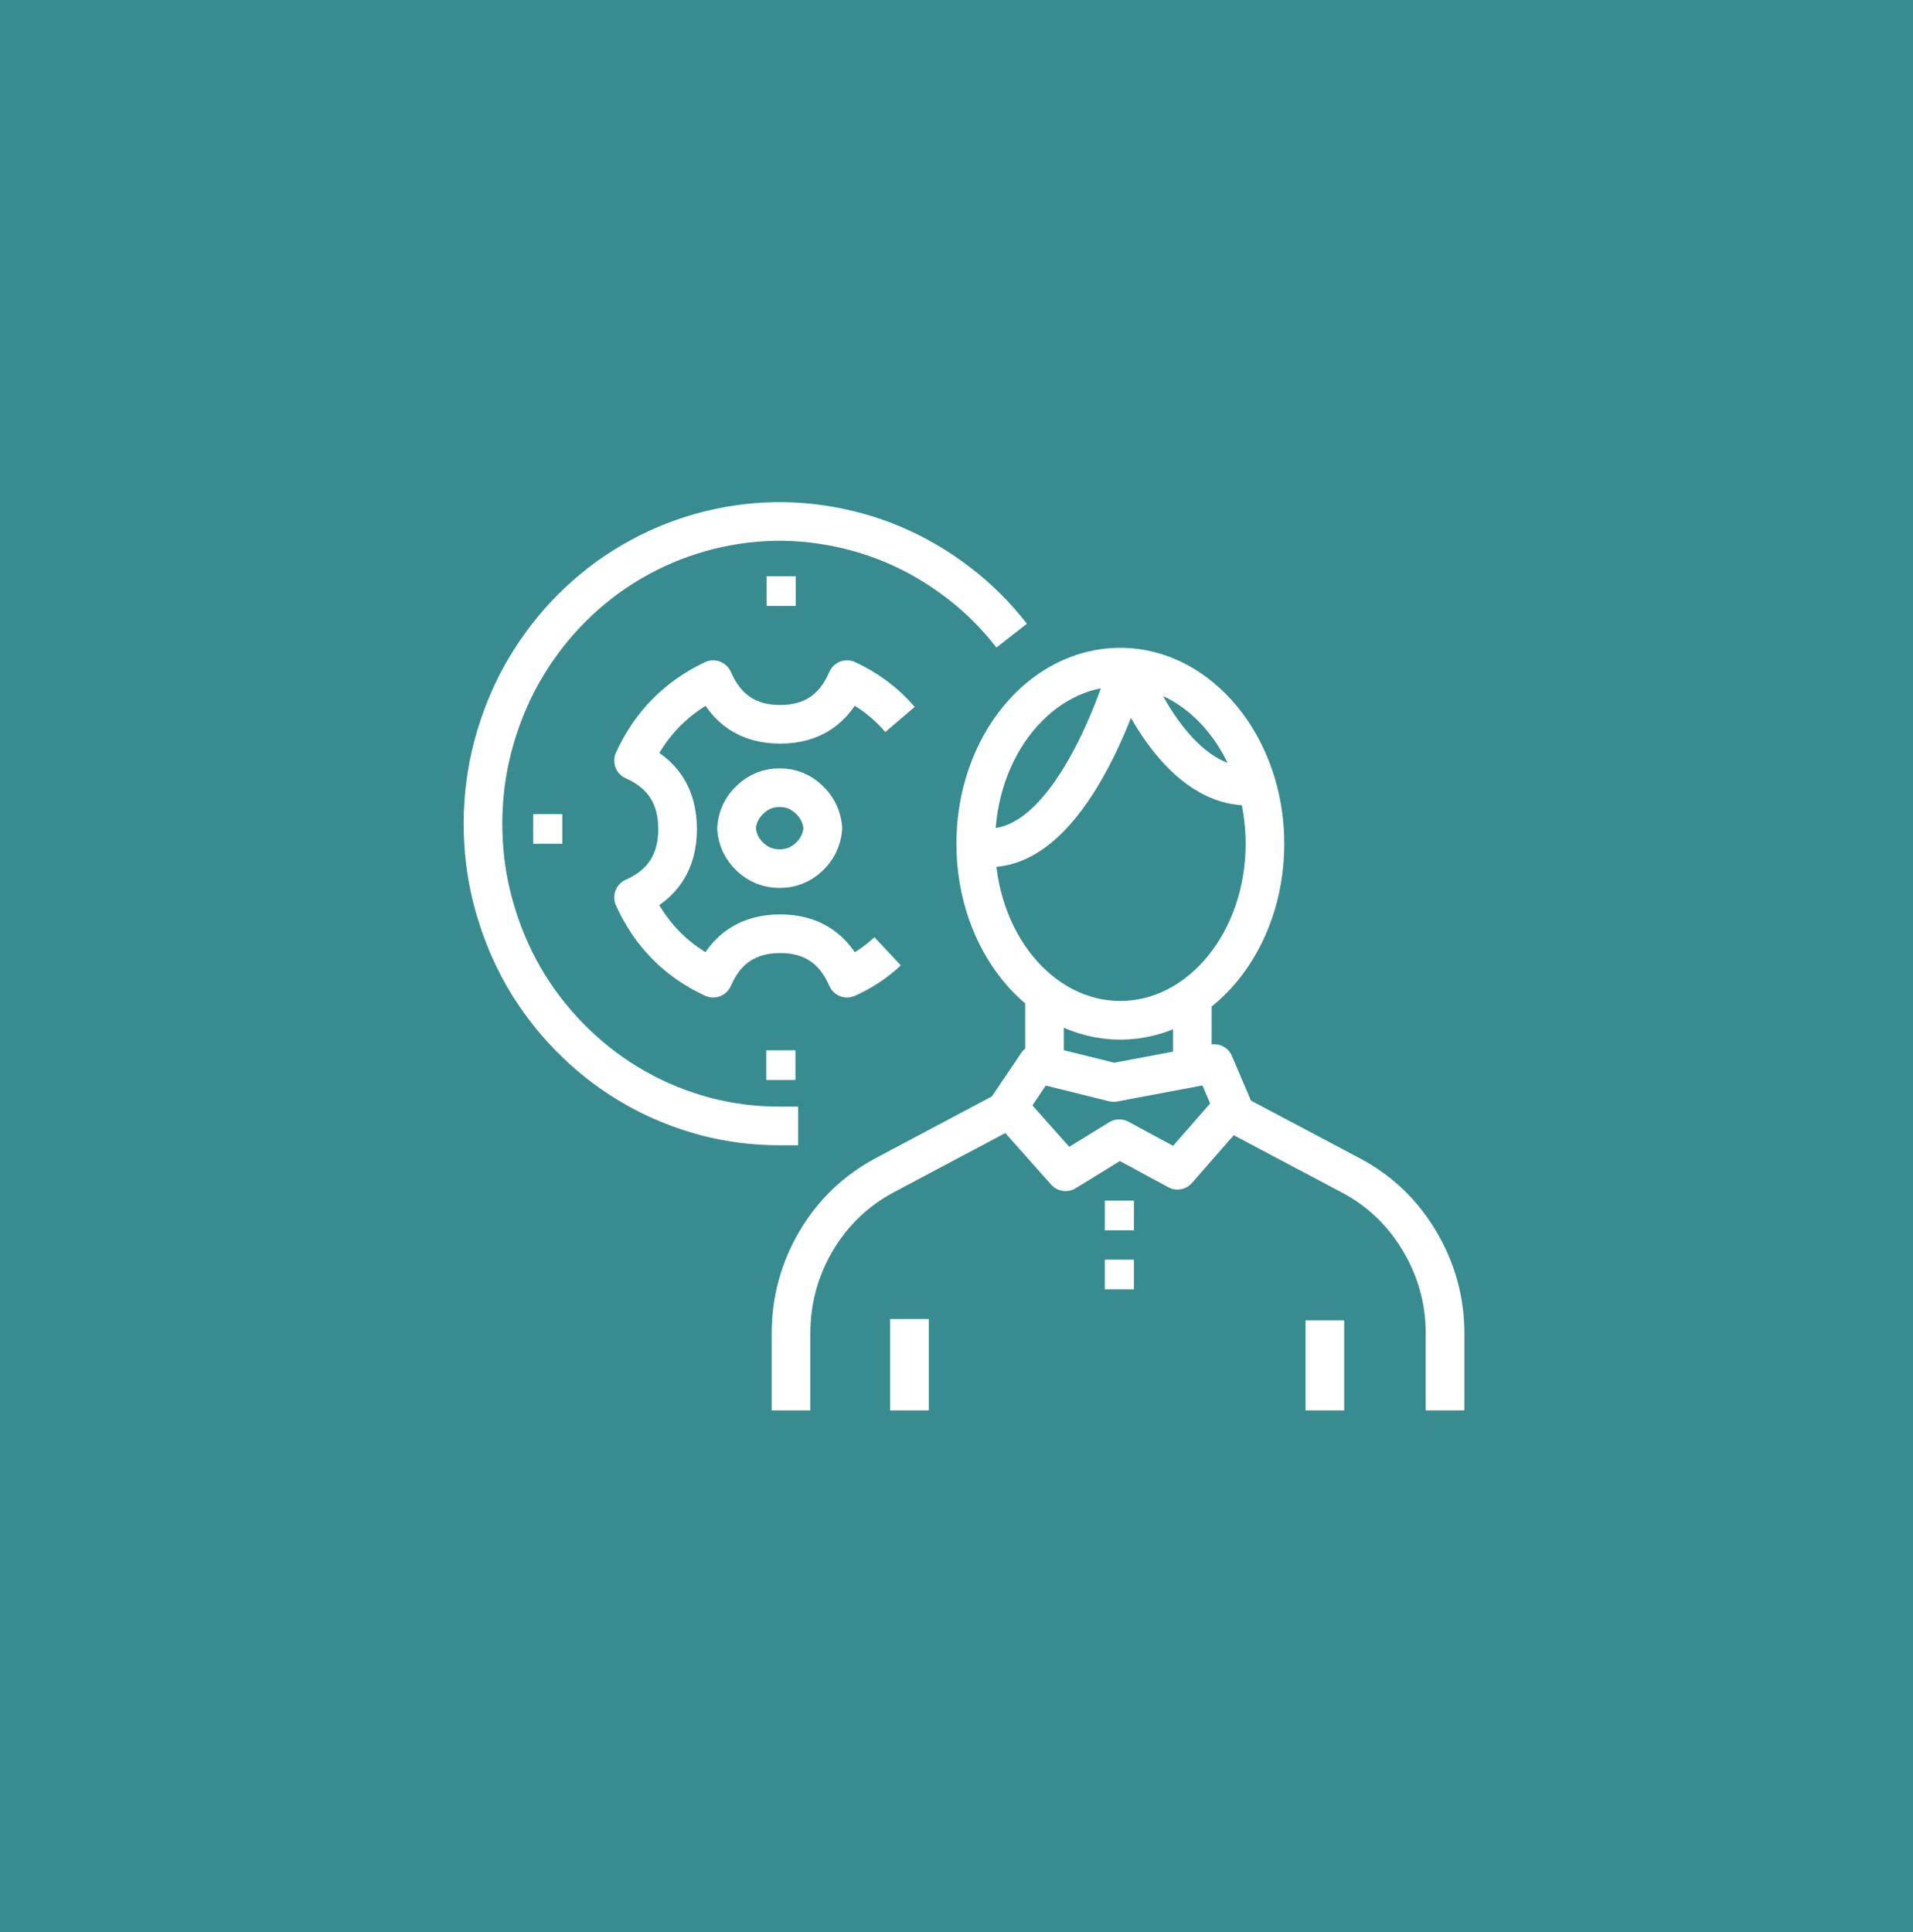
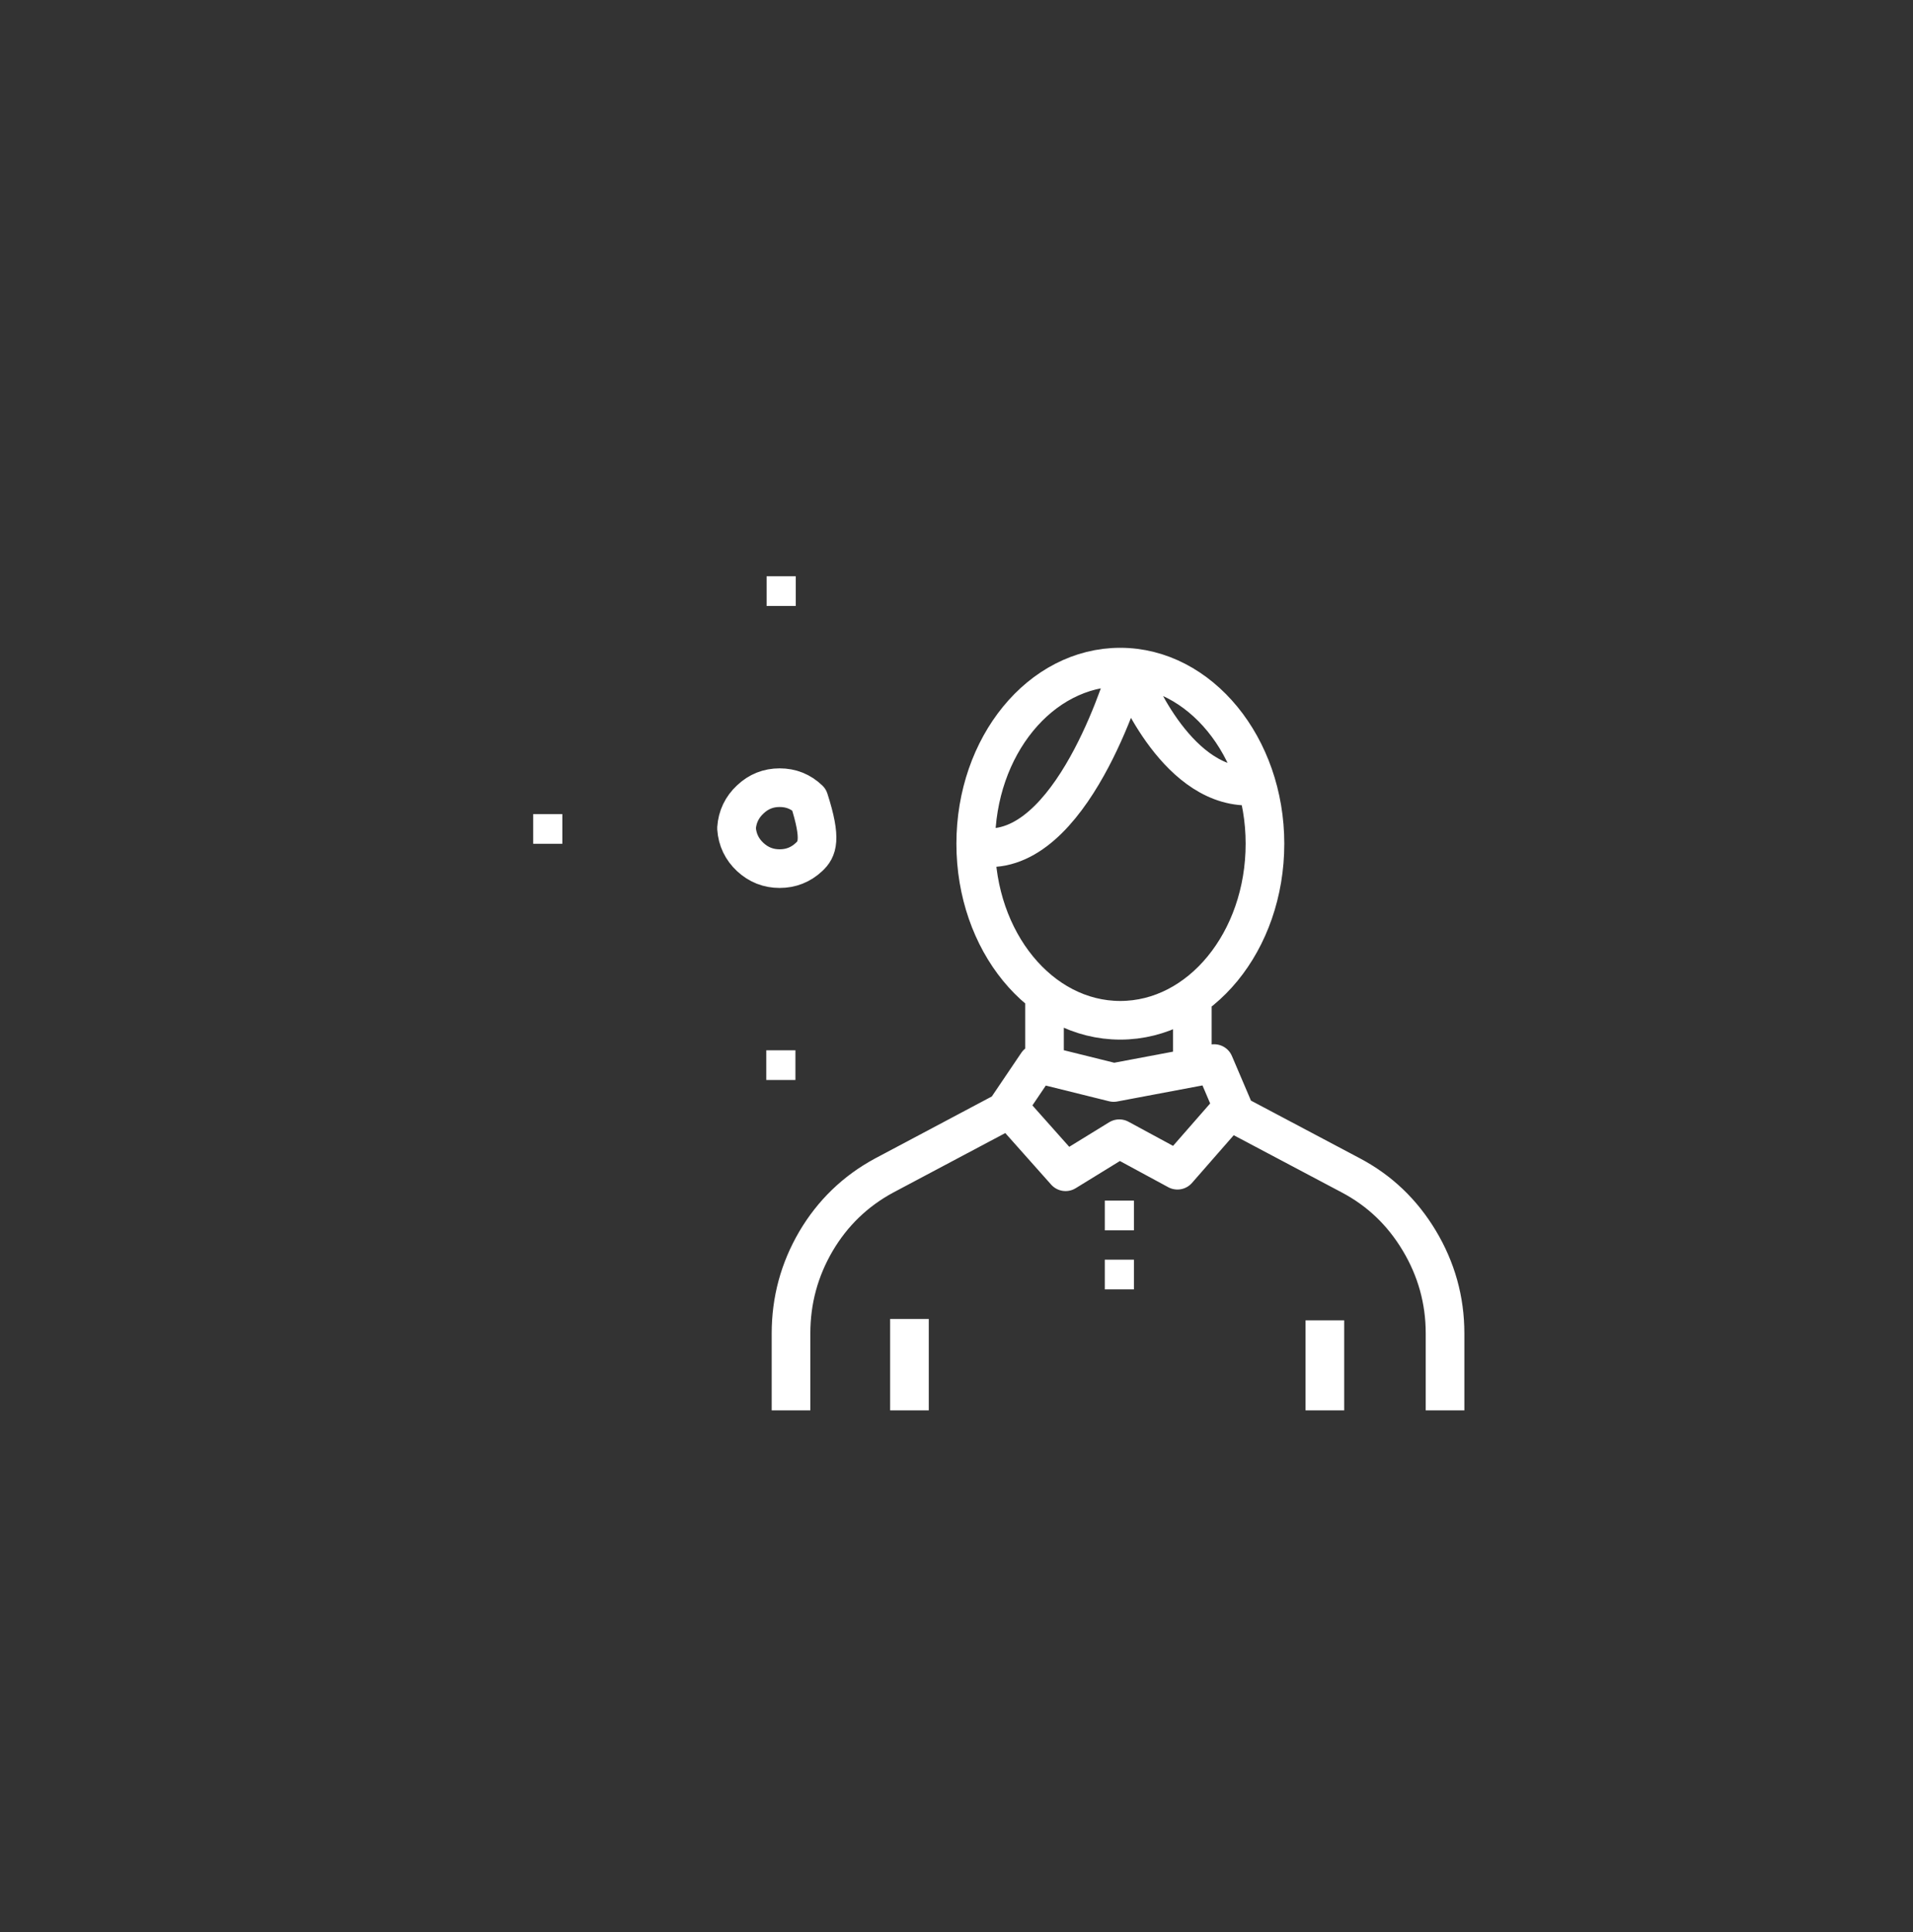
<svg xmlns="http://www.w3.org/2000/svg" width="99.01" height="100" viewBox="0 0 99.01 100" fill="none">
  <rect x="0" y="0" width="99.01" height="100" fill="#333333" stroke="none" />
  <desc>
			Created with Pixso.
	</desc>
  <defs />
  <g opacity="0.75">
-     <rect id="bg" width="99.01" height="100" fill="#39A9AE" fill-opacity="1" />
-   </g>
-   <path id="path" d="M41.31 58.28L40.34 58.28C39.05 58.28 37.77 58.12 36.51 57.79C35.25 57.45 34.05 56.97 32.92 56.33C31.78 55.69 30.74 54.91 29.8 54C28.85 53.09 28.04 52.08 27.34 50.96C26.65 49.83 26.11 48.64 25.72 47.38C25.32 46.12 25.09 44.83 25.02 43.51C24.95 42.19 25.04 40.88 25.29 39.58C25.55 38.28 25.96 37.04 26.52 35.84C27.08 34.65 27.79 33.55 28.62 32.54C29.46 31.53 30.41 30.64 31.47 29.87C32.53 29.11 33.67 28.49 34.88 28.02C36.1 27.55 37.35 27.24 38.64 27.09C39.93 26.94 41.22 26.96 42.51 27.15C43.79 27.34 45.04 27.68 46.24 28.19C47.44 28.7 48.55 29.35 49.59 30.15C50.63 30.94 51.55 31.86 52.36 32.9M45.94 49.24C45.32 49.82 44.62 50.28 43.84 50.63C43.18 49.1 42.02 48.33 40.38 48.33C38.73 48.33 37.57 49.1 36.91 50.63C35.03 49.76 33.65 48.36 32.79 46.45C34.31 45.78 35.07 44.6 35.07 42.91C35.07 41.22 34.31 40.04 32.79 39.37C33.66 37.46 35.04 36.07 36.91 35.18C37.58 36.72 38.73 37.49 40.38 37.49C42.02 37.49 43.18 36.72 43.84 35.18C44.9 35.67 45.82 36.35 46.58 37.24" stroke="#FFFFFF" stroke-opacity="1" stroke-width="2" stroke-linejoin="round" />
+     </g>
  <rect id="rect" x="39.677" y="29.827" width="1.508" height="1.537" fill="#FFFFFF" fill-opacity="1" />
  <rect id="rect" x="27.596" y="42.137" width="1.508" height="1.537" fill="#FFFFFF" fill-opacity="1" />
  <rect id="rect" x="39.66" y="54.363" width="1.508" height="1.537" fill="#FFFFFF" fill-opacity="1" />
  <rect id="rect" x="57.18" y="62.144" width="1.508" height="1.537" fill="#FFFFFF" fill-opacity="1" />
  <rect id="rect" x="57.18" y="65.201" width="1.508" height="1.537" fill="#FFFFFF" fill-opacity="1" />
-   <path id="path" d="M47.07 68.27L47.07 73M68.57 68.34L68.57 73M62.84 57.09L69.9 60.83C71.4 61.62 72.58 62.75 73.46 64.22C74.34 65.69 74.79 67.29 74.79 69.01L74.79 73M52.83 57.09L45.75 60.85C44.27 61.65 43.09 62.79 42.23 64.25C41.37 65.72 40.94 67.31 40.94 69.02L40.94 73M53.69 55.05L57.64 56.03L62.84 55.05L63.8 57.3L60.94 60.57L57.93 58.94L55.15 60.65L52.17 57.3L53.69 55.05ZM61.71 51.45L61.71 54.85M54.06 51.45L54.06 54.85M58.59 34.99C58.59 34.99 60.74 40.63 64.54 40.69M58.35 34.65C58.35 34.65 55.75 43.82 51.25 43.88M57.98 52.81C53.84 52.81 50.5 48.72 50.5 43.67C50.5 38.62 53.85 34.53 57.98 34.53C62.1 34.53 65.47 38.65 65.47 43.67C65.47 48.72 62.12 52.81 57.98 52.81ZM41.87 44.36C41.44 44.76 40.94 44.96 40.35 44.96C39.77 44.96 39.26 44.76 38.83 44.36C38.4 43.96 38.16 43.46 38.12 42.87C38.16 42.28 38.4 41.78 38.83 41.38C39.26 40.97 39.77 40.77 40.35 40.77C40.94 40.77 41.44 40.97 41.87 41.38C42.3 41.78 42.54 42.28 42.59 42.87C42.54 43.46 42.3 43.96 41.87 44.36Z" stroke="#FFFFFF" stroke-opacity="1" stroke-width="2" stroke-linejoin="round" />
+   <path id="path" d="M47.07 68.27L47.07 73M68.57 68.34L68.57 73M62.84 57.09L69.9 60.83C71.4 61.62 72.58 62.75 73.46 64.22C74.34 65.69 74.79 67.29 74.79 69.01L74.79 73M52.83 57.09L45.75 60.85C44.27 61.65 43.09 62.79 42.23 64.25C41.37 65.72 40.94 67.31 40.94 69.02L40.94 73M53.69 55.05L57.64 56.03L62.84 55.05L63.8 57.3L60.94 60.57L57.93 58.94L55.15 60.65L52.17 57.3L53.69 55.05ZM61.71 51.45L61.71 54.85M54.06 51.45L54.06 54.85M58.59 34.99C58.59 34.99 60.74 40.63 64.54 40.69M58.35 34.65C58.35 34.65 55.75 43.82 51.25 43.88M57.98 52.81C53.84 52.81 50.5 48.72 50.5 43.67C50.5 38.62 53.85 34.53 57.98 34.53C62.1 34.53 65.47 38.65 65.47 43.67C65.47 48.72 62.12 52.81 57.98 52.81ZM41.87 44.36C41.44 44.76 40.94 44.96 40.35 44.96C39.77 44.96 39.26 44.76 38.83 44.36C38.4 43.96 38.16 43.46 38.12 42.87C38.16 42.28 38.4 41.78 38.83 41.38C39.26 40.97 39.77 40.77 40.35 40.77C40.94 40.77 41.44 40.97 41.87 41.38C42.54 43.46 42.3 43.96 41.87 44.36Z" stroke="#FFFFFF" stroke-opacity="1" stroke-width="2" stroke-linejoin="round" />
</svg>